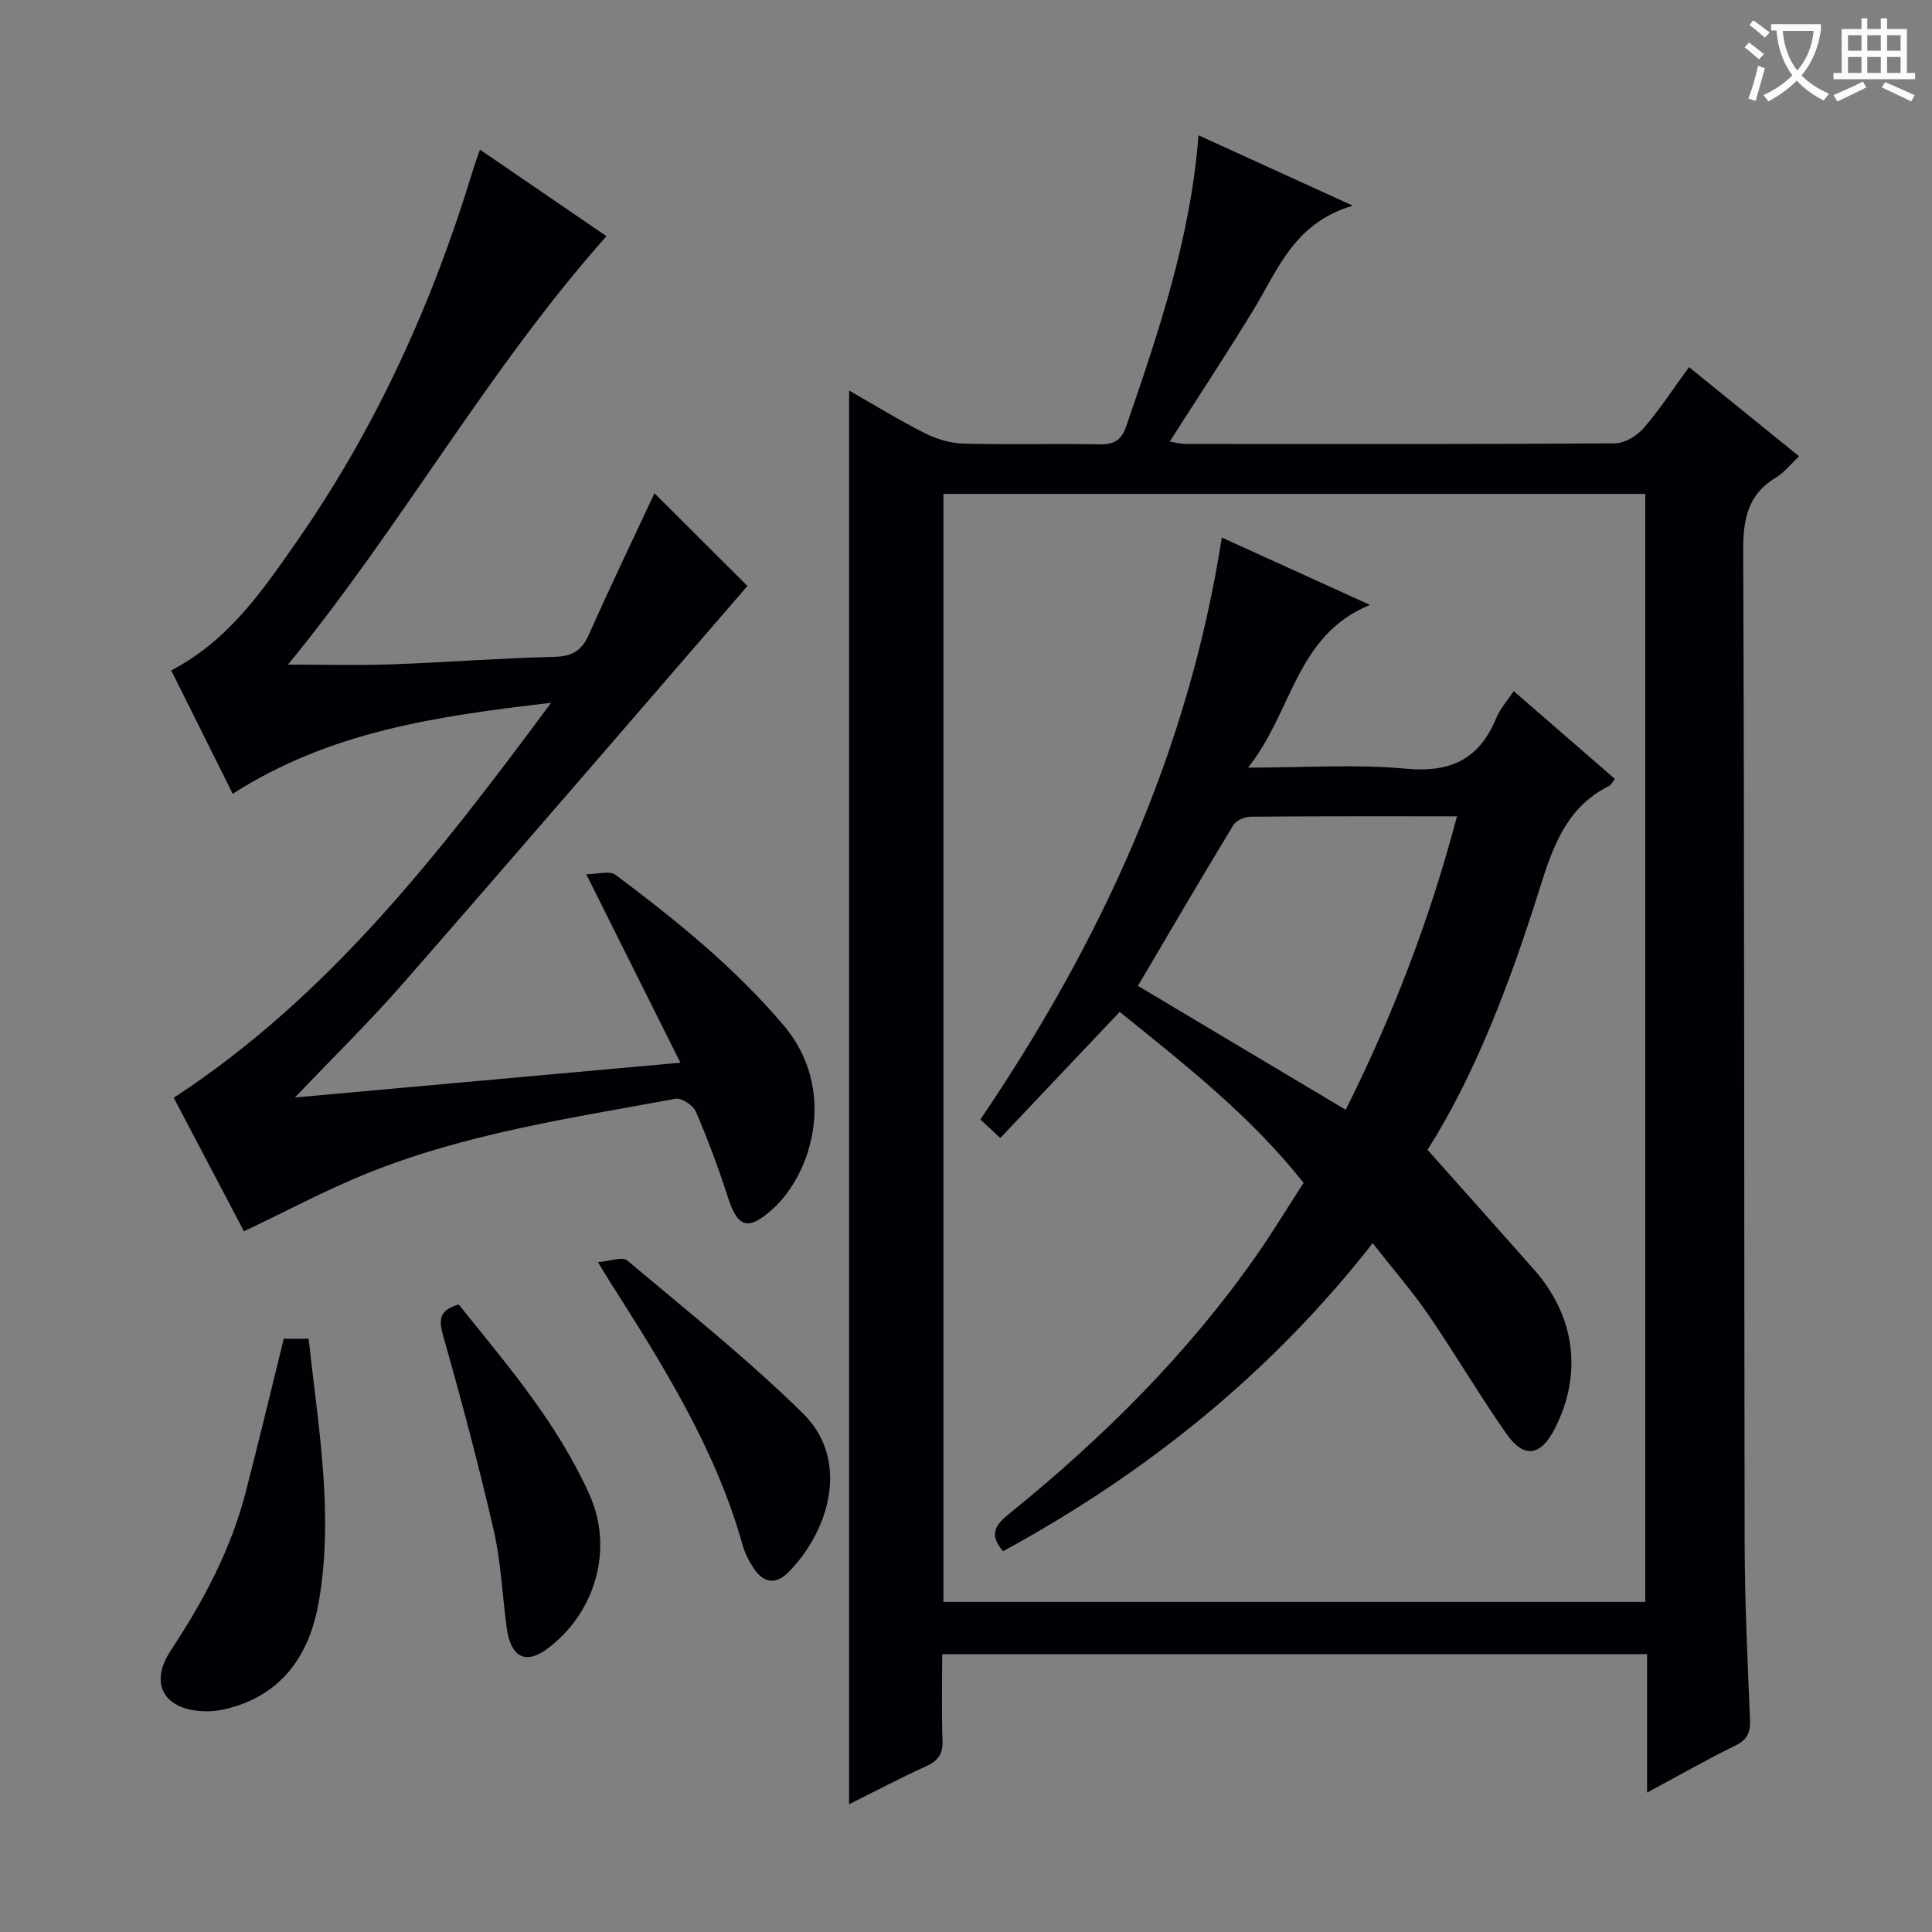
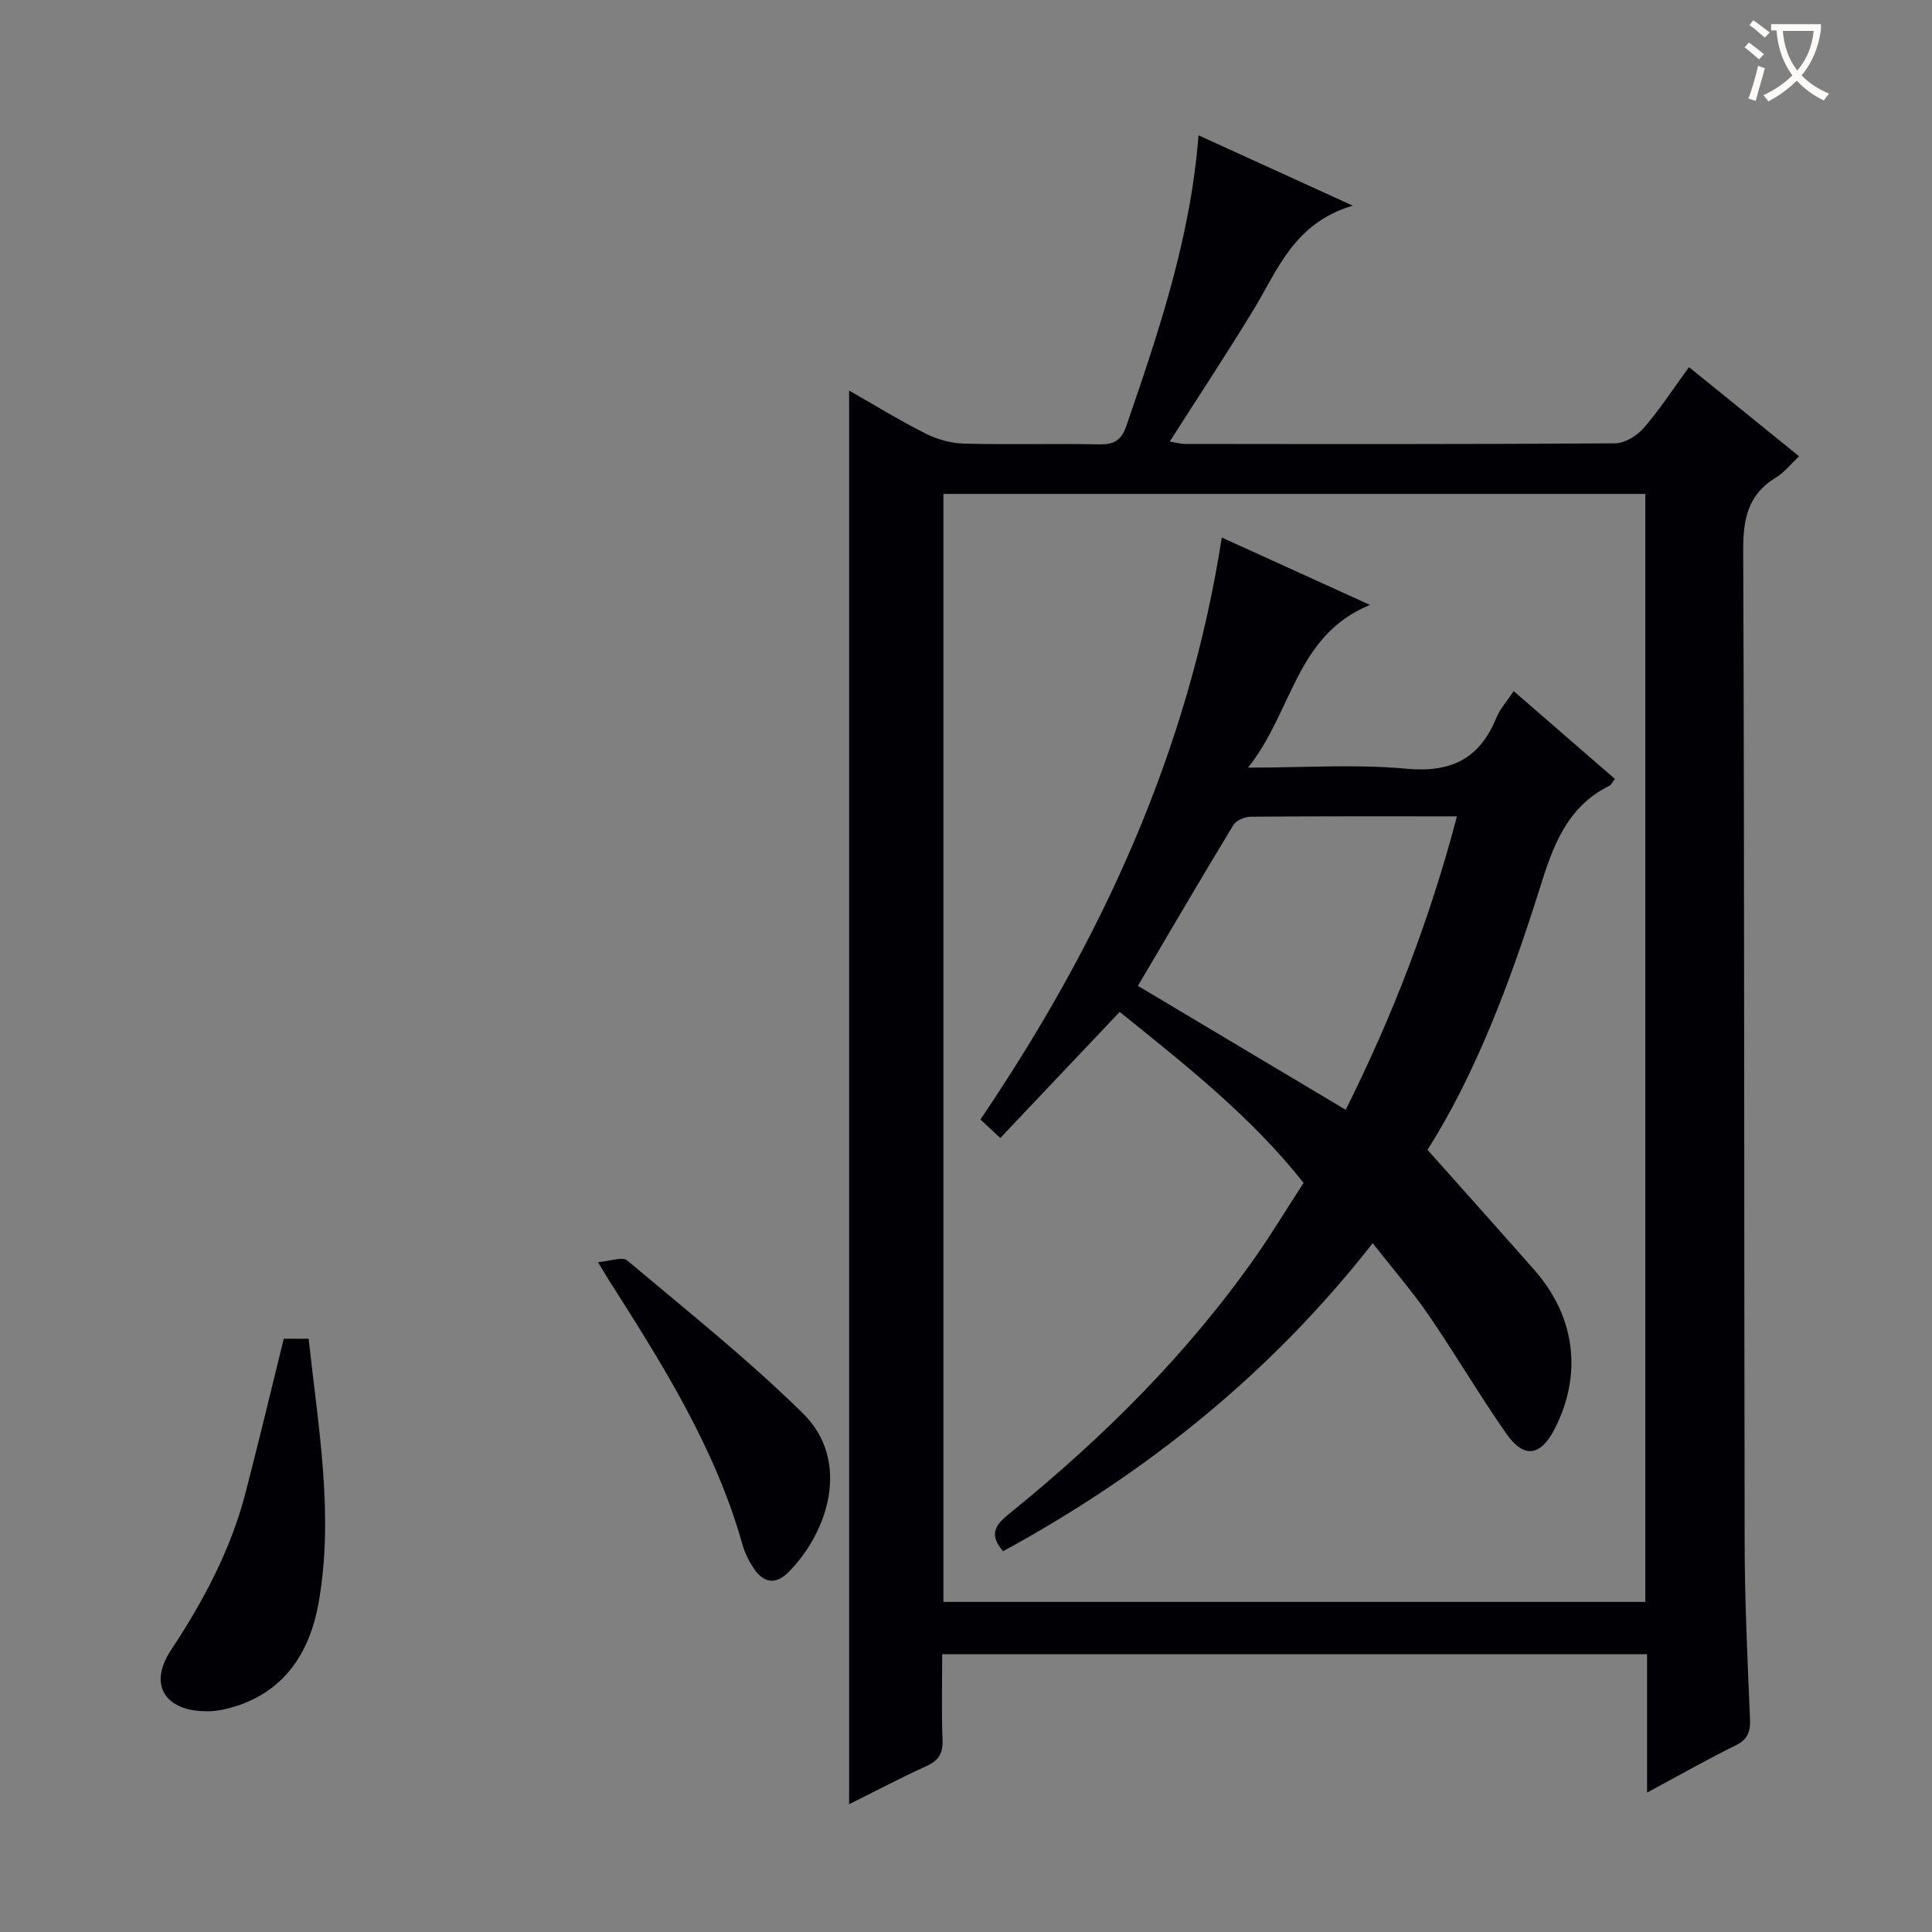
<svg xmlns="http://www.w3.org/2000/svg" enable-background="new 0 0 400 400" viewBox="0 0 400 400">
  <rect x="0" y="0" width="400" height="400" fill="#808080" stroke="none" />
  <g fill="#010105">
    <path d="m341.01 371.14c0-9.94 0-19.09 0-28.65-48.56 0-96.92 0-145.94 0 0 5.93-.15 11.87.07 17.8.1 2.75-.81 4.21-3.3 5.34-5.42 2.48-10.7 5.26-16.04 7.92 0-97.64 0-194.91 0-292.69 5.11 2.91 10.3 6.11 15.73 8.85 2.41 1.22 5.27 2.05 7.94 2.13 9.32.25 18.66-.02 27.99.16 3.08.06 4.66-.68 5.75-3.86 6.7-19.47 13.3-38.94 14.93-60.13 10.28 4.69 20.32 9.27 31.94 14.57-12.15 3.58-15.5 13.25-20.55 21.55-5.52 9.08-11.39 17.95-17.35 27.29 1.15.18 2.17.49 3.2.49 29.66.03 59.32.08 88.98-.12 2.03-.01 4.56-1.56 5.95-3.17 3.34-3.85 6.13-8.17 9.38-12.61 7.63 6.18 14.99 12.14 22.79 18.46-1.72 1.61-3.04 3.34-4.78 4.39-5.85 3.53-6.82 8.62-6.79 15.14.27 68.49.17 136.97.3 205.46.02 12.14.6 24.29 1.11 36.43.11 2.67-.45 4.24-3 5.49-5.93 2.91-11.69 6.2-18.31 9.76zm-145.69-39.48h145.32c0-76.69 0-153.05 0-229.4-48.59 0-96.83 0-145.32 0z" />
-     <path d="m35.44 138.8c11.85-6.14 18.9-16.51 26.03-26.73 16.41-23.53 28.09-49.33 36.41-76.72.42-1.38.93-2.73 1.49-4.37 9.03 6.17 17.8 12.17 26.19 17.92-24.63 27.7-42.47 60.1-65.94 88.7 7.59 0 14.46.2 21.31-.05 11.3-.4 22.58-1.29 33.88-1.56 3.72-.09 5.66-1.33 7.14-4.66 4.43-9.97 9.16-19.81 13.55-29.21 6.51 6.5 13.2 13.17 19.25 19.2-23.44 27.08-47.25 54.77-71.29 82.27-7.01 8.02-14.65 15.49-22.4 23.63 26.11-2.36 52.37-4.73 79.81-7.2-6.59-13.19-12.73-25.48-19.49-39.02 2.35 0 4.85-.79 6.06.12 12.52 9.39 24.66 19.17 34.87 31.25 10.93 12.93 6.07 30.33-2.31 37.92-5.09 4.61-7.25 3.96-9.31-2.44-1.93-6.01-4.14-11.94-6.63-17.73-.56-1.29-2.96-2.86-4.21-2.63-21.69 4-43.61 7.21-64.21 15.59-8.41 3.42-16.45 7.73-25.13 11.85-4.74-9.03-9.74-18.53-14.54-27.65 32.17-21.04 54.98-50.55 78.13-81.77-23.7 2.75-45.84 5.95-65.92 18.84-4.3-8.66-8.5-17.07-12.74-25.55z" />
    <path d="m58.75 277.17h5.15c1.98 18.33 5.29 36.47 2.06 54.71-1.75 9.87-6.74 18.06-17.15 21.38-1.87.6-3.87 1.03-5.82 1.04-8.72.07-12.39-5.39-7.61-12.63 6.76-10.23 12.41-20.81 15.47-32.67 2.7-10.41 5.2-20.87 7.9-31.83z" />
    <path d="m123.8 261.31c2.56-.2 5.07-1.18 6.05-.35 12.31 10.35 24.94 20.41 36.38 31.66 10.06 9.89 5.18 24.77-3.1 32.99-2.61 2.59-5.12 2.03-7.06-.87-1-1.5-1.86-3.2-2.34-4.92-5.65-20.11-16.67-37.51-27.73-54.88-.51-.81-1-1.65-2.2-3.63z" />
-     <path d="m94.97 270.08c9.97 12.41 20.5 24.63 27.13 39.49 5.01 11.24 1.1 24.59-8.96 31.91-4.38 3.19-7.41 1.58-8.23-4.46-.92-6.73-1.18-13.6-2.69-20.19-3.12-13.54-6.7-26.98-10.49-40.35-1-3.47-.6-5.3 3.24-6.4z" />
    <path d="m284.2 257.39c-21.28 27.18-47.09 47.72-76.53 63.78-3.55-4.1-.74-6.12 1.97-8.33 19.07-15.51 36.38-32.72 50.51-52.94 3.32-4.76 6.33-9.74 9.74-15-10.91-13.8-24.46-24.42-38.07-35.4-8.32 8.79-16.39 17.31-24.72 26.11-1.59-1.48-2.88-2.68-4.12-3.83 24.94-36.81 43.08-76.11 49.98-120.49 9.62 4.38 19.7 8.96 30.68 13.95-15.41 6.3-16 22.14-25.25 33.69 11.9 0 22.38-.75 32.7.22 9.25.87 15.18-1.97 18.68-10.47.8-1.94 2.3-3.59 3.63-5.59 7.14 6.2 14.03 12.18 20.95 18.18-.52.66-.74 1.21-1.14 1.41-8.89 4.41-11.71 12.59-14.47 21.39-6.12 19.5-13.4 38.6-23.19 53.99 7.74 8.7 14.95 16.74 22.1 24.85 8.52 9.66 10.02 21.62 4.23 32.92-2.92 5.69-6.36 6.22-10.03.97-5.61-8.03-10.58-16.51-16.12-24.6-3.38-4.91-7.33-9.45-11.53-14.81zm-48.61-53.28c13.81 8.24 28.29 16.87 43.02 25.66 9.68-19.34 17.42-39.4 23.04-60.76-14.74 0-28.71-.04-42.69.08-1.24.01-3.02.76-3.61 1.74-6.69 11.01-13.19 22.15-19.76 33.28z" />
  </g>
  <path d="m362.1 8.8c1.1.8 2.1 1.6 3.1 2.4l-1 1.1c-1.3-1.1-2.3-2-3-2.5zm1.9 4.8c.5.2.9.4 1.4.5-.6 2.3-1.3 4.5-1.9 6.8l-1.5-.5c.8-2.1 1.4-4.3 2-6.8zm-1-9.4c1.3.9 2.4 1.8 3.4 2.5l-1 1.1c-1.4-1.2-2.4-2.1-3.2-2.6zm3.7 2.2v-1.4h10.3v1.2c-.5 3.6-1.8 6.8-4 9.4 1.5 1.6 3.4 2.8 5.7 3.8-.3.4-.7.8-1.1 1.4-2.3-1.1-4.1-2.5-5.6-4.1-1.6 1.6-3.6 3.1-5.9 4.3-.3-.5-.7-.9-1-1.3 2.4-1.1 4.4-2.5 6-4.1-1.9-2.5-3-5.6-3.3-9.3h-1.1zm8.8 0h-6.4c.3 3.3 1.3 6 3 8.2 2-2.3 3.1-5.1 3.4-8.2z" fill="#fcfbfa" />
-   <path d="m385.3 3.8h1.3v2.2h2.8v-2.2h1.3v2.2h4.1v9.1h1.7v1.3h-16.9v-1.3h1.7v-9.1h4.1v-2.2zm.4 13.1.7 1.2c-1.8.9-3.8 1.9-6 2.9-.2-.4-.5-.8-.8-1.3 2.3-1 4.3-1.9 6.1-2.8zm-3.1-6.4h2.8v-3.2h-2.8zm0 4.6h2.8v-3.3h-2.8zm4-4.6h2.8v-3.2h-2.8zm0 4.6h2.8v-3.3h-2.8zm3.7 1.9c2.1.9 4.1 1.8 6.1 2.7l-.7 1.3c-2.2-1.1-4.2-2-6.1-2.9zm3.2-9.7h-2.8v3.2h2.8zm-2.8 7.8h2.8v-3.3h-2.8z" fill="#fcfbfa" />
</svg>